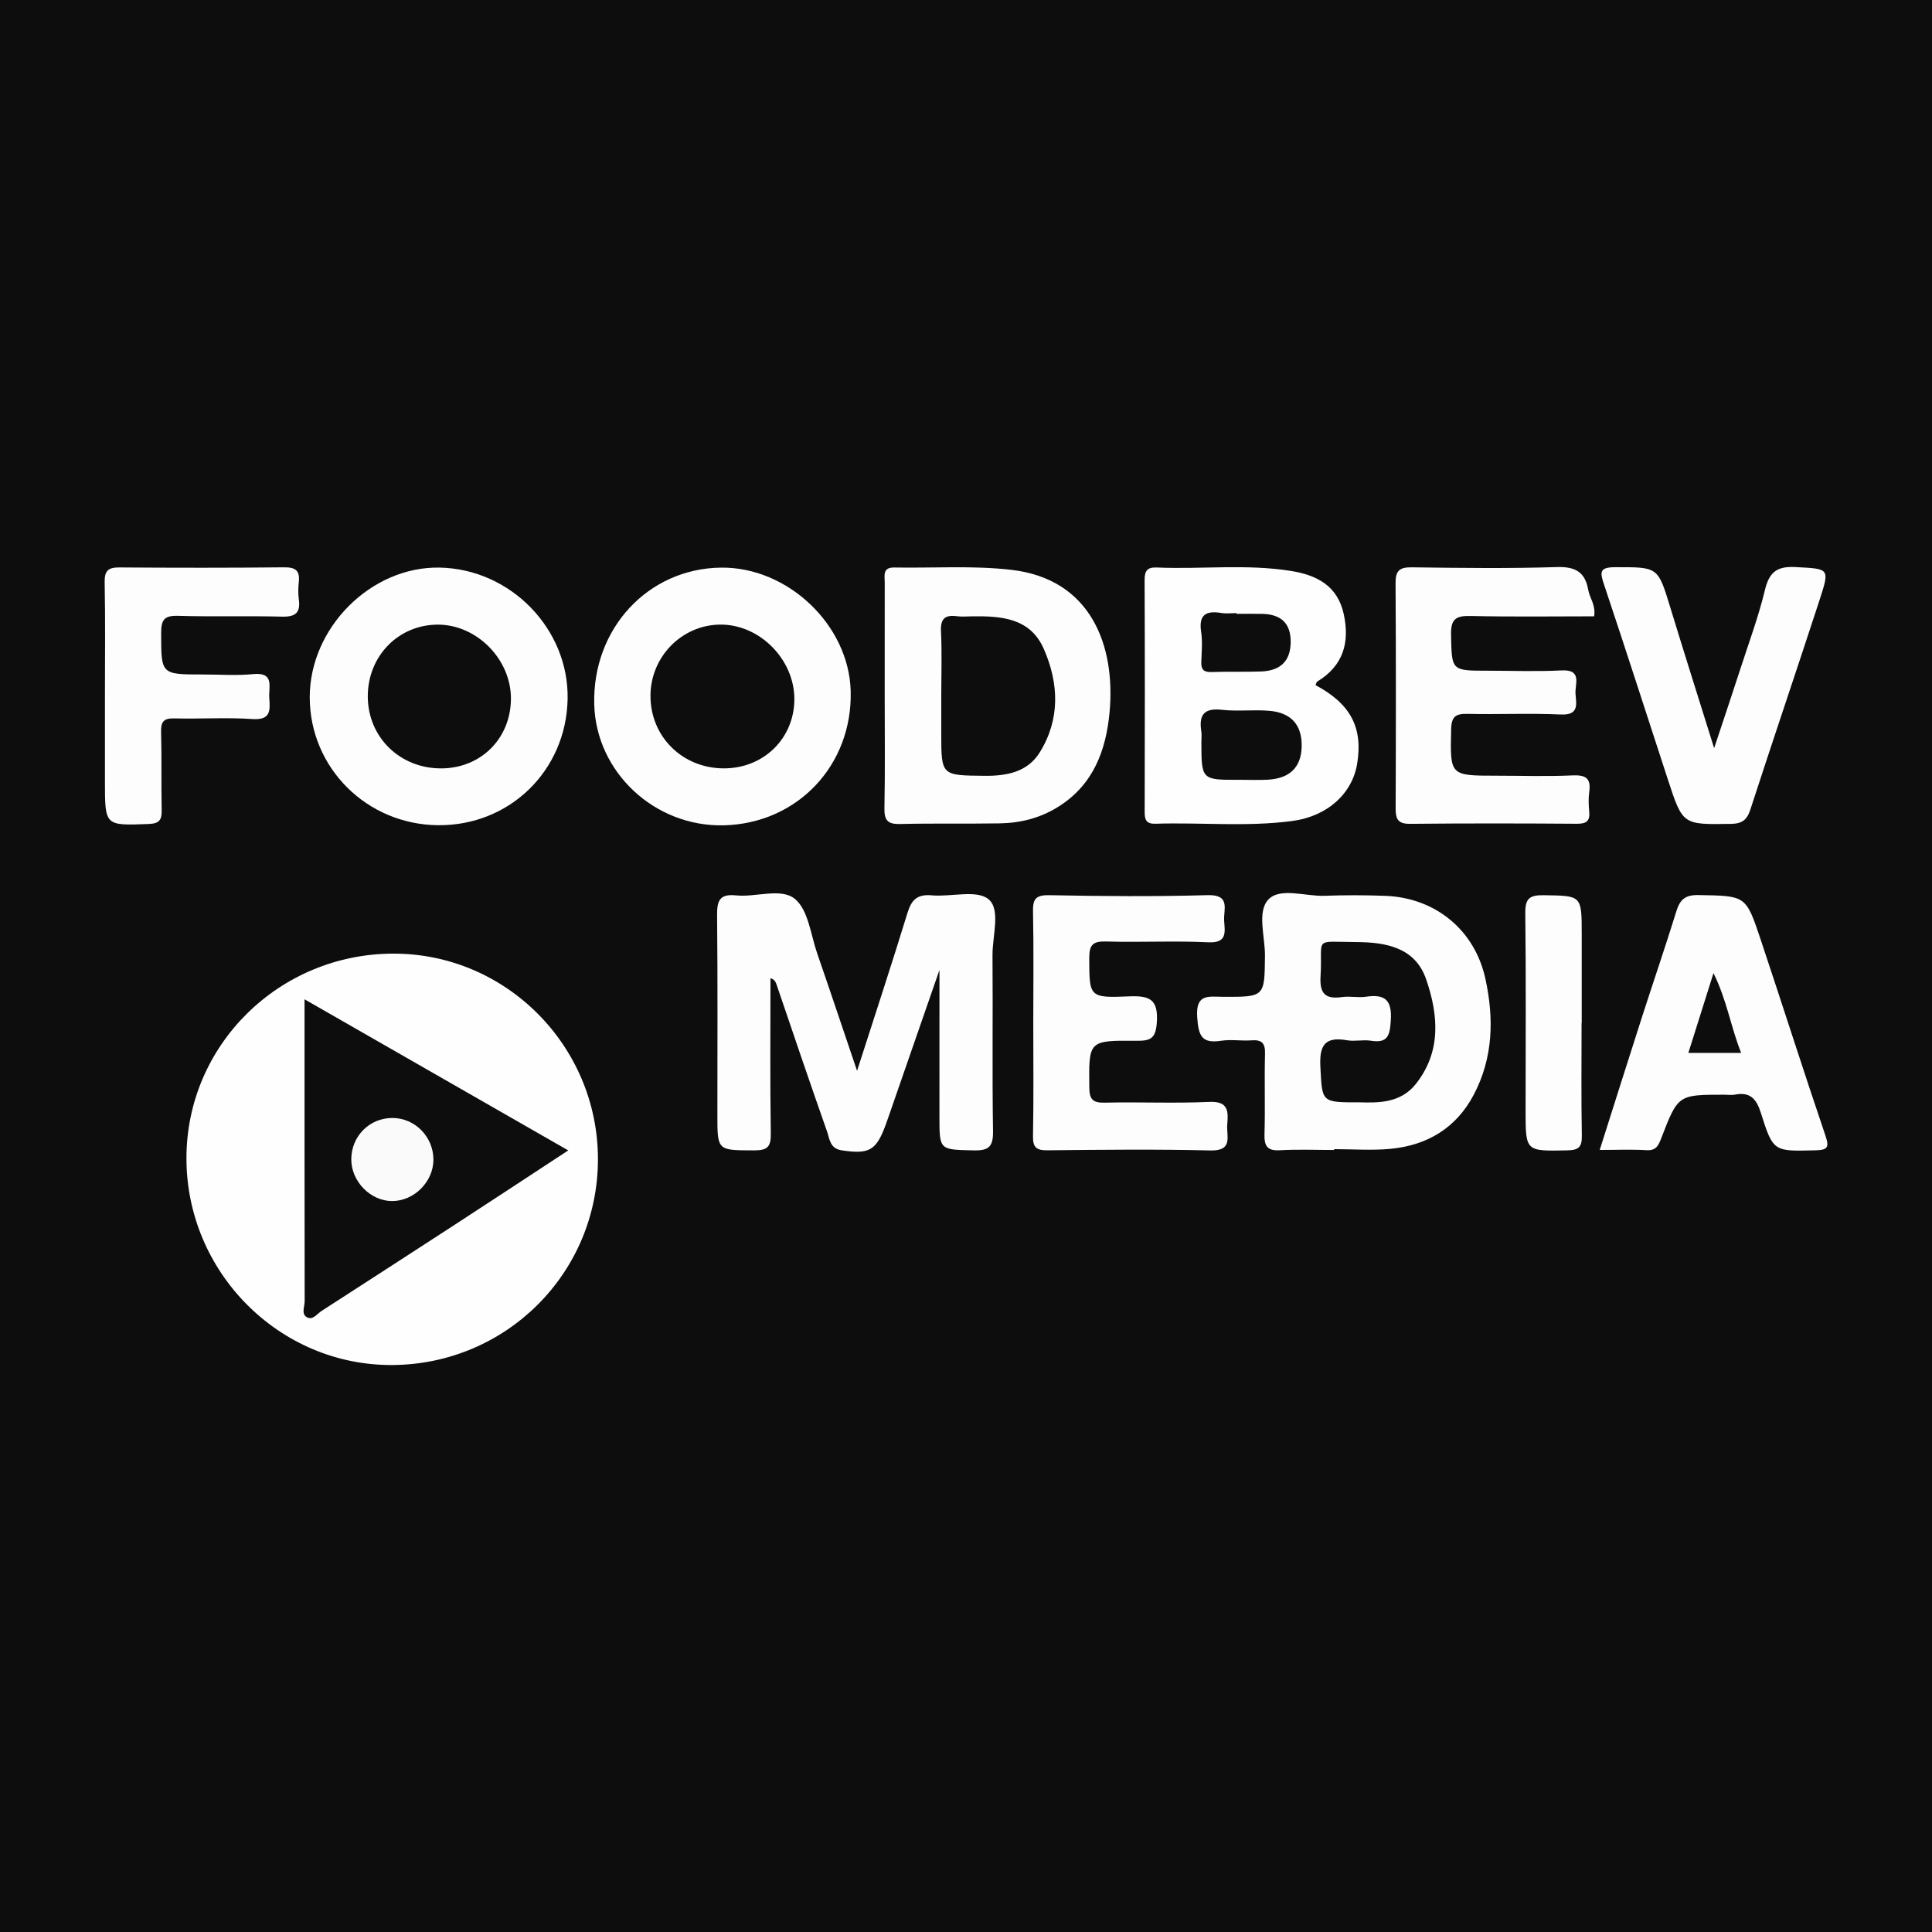
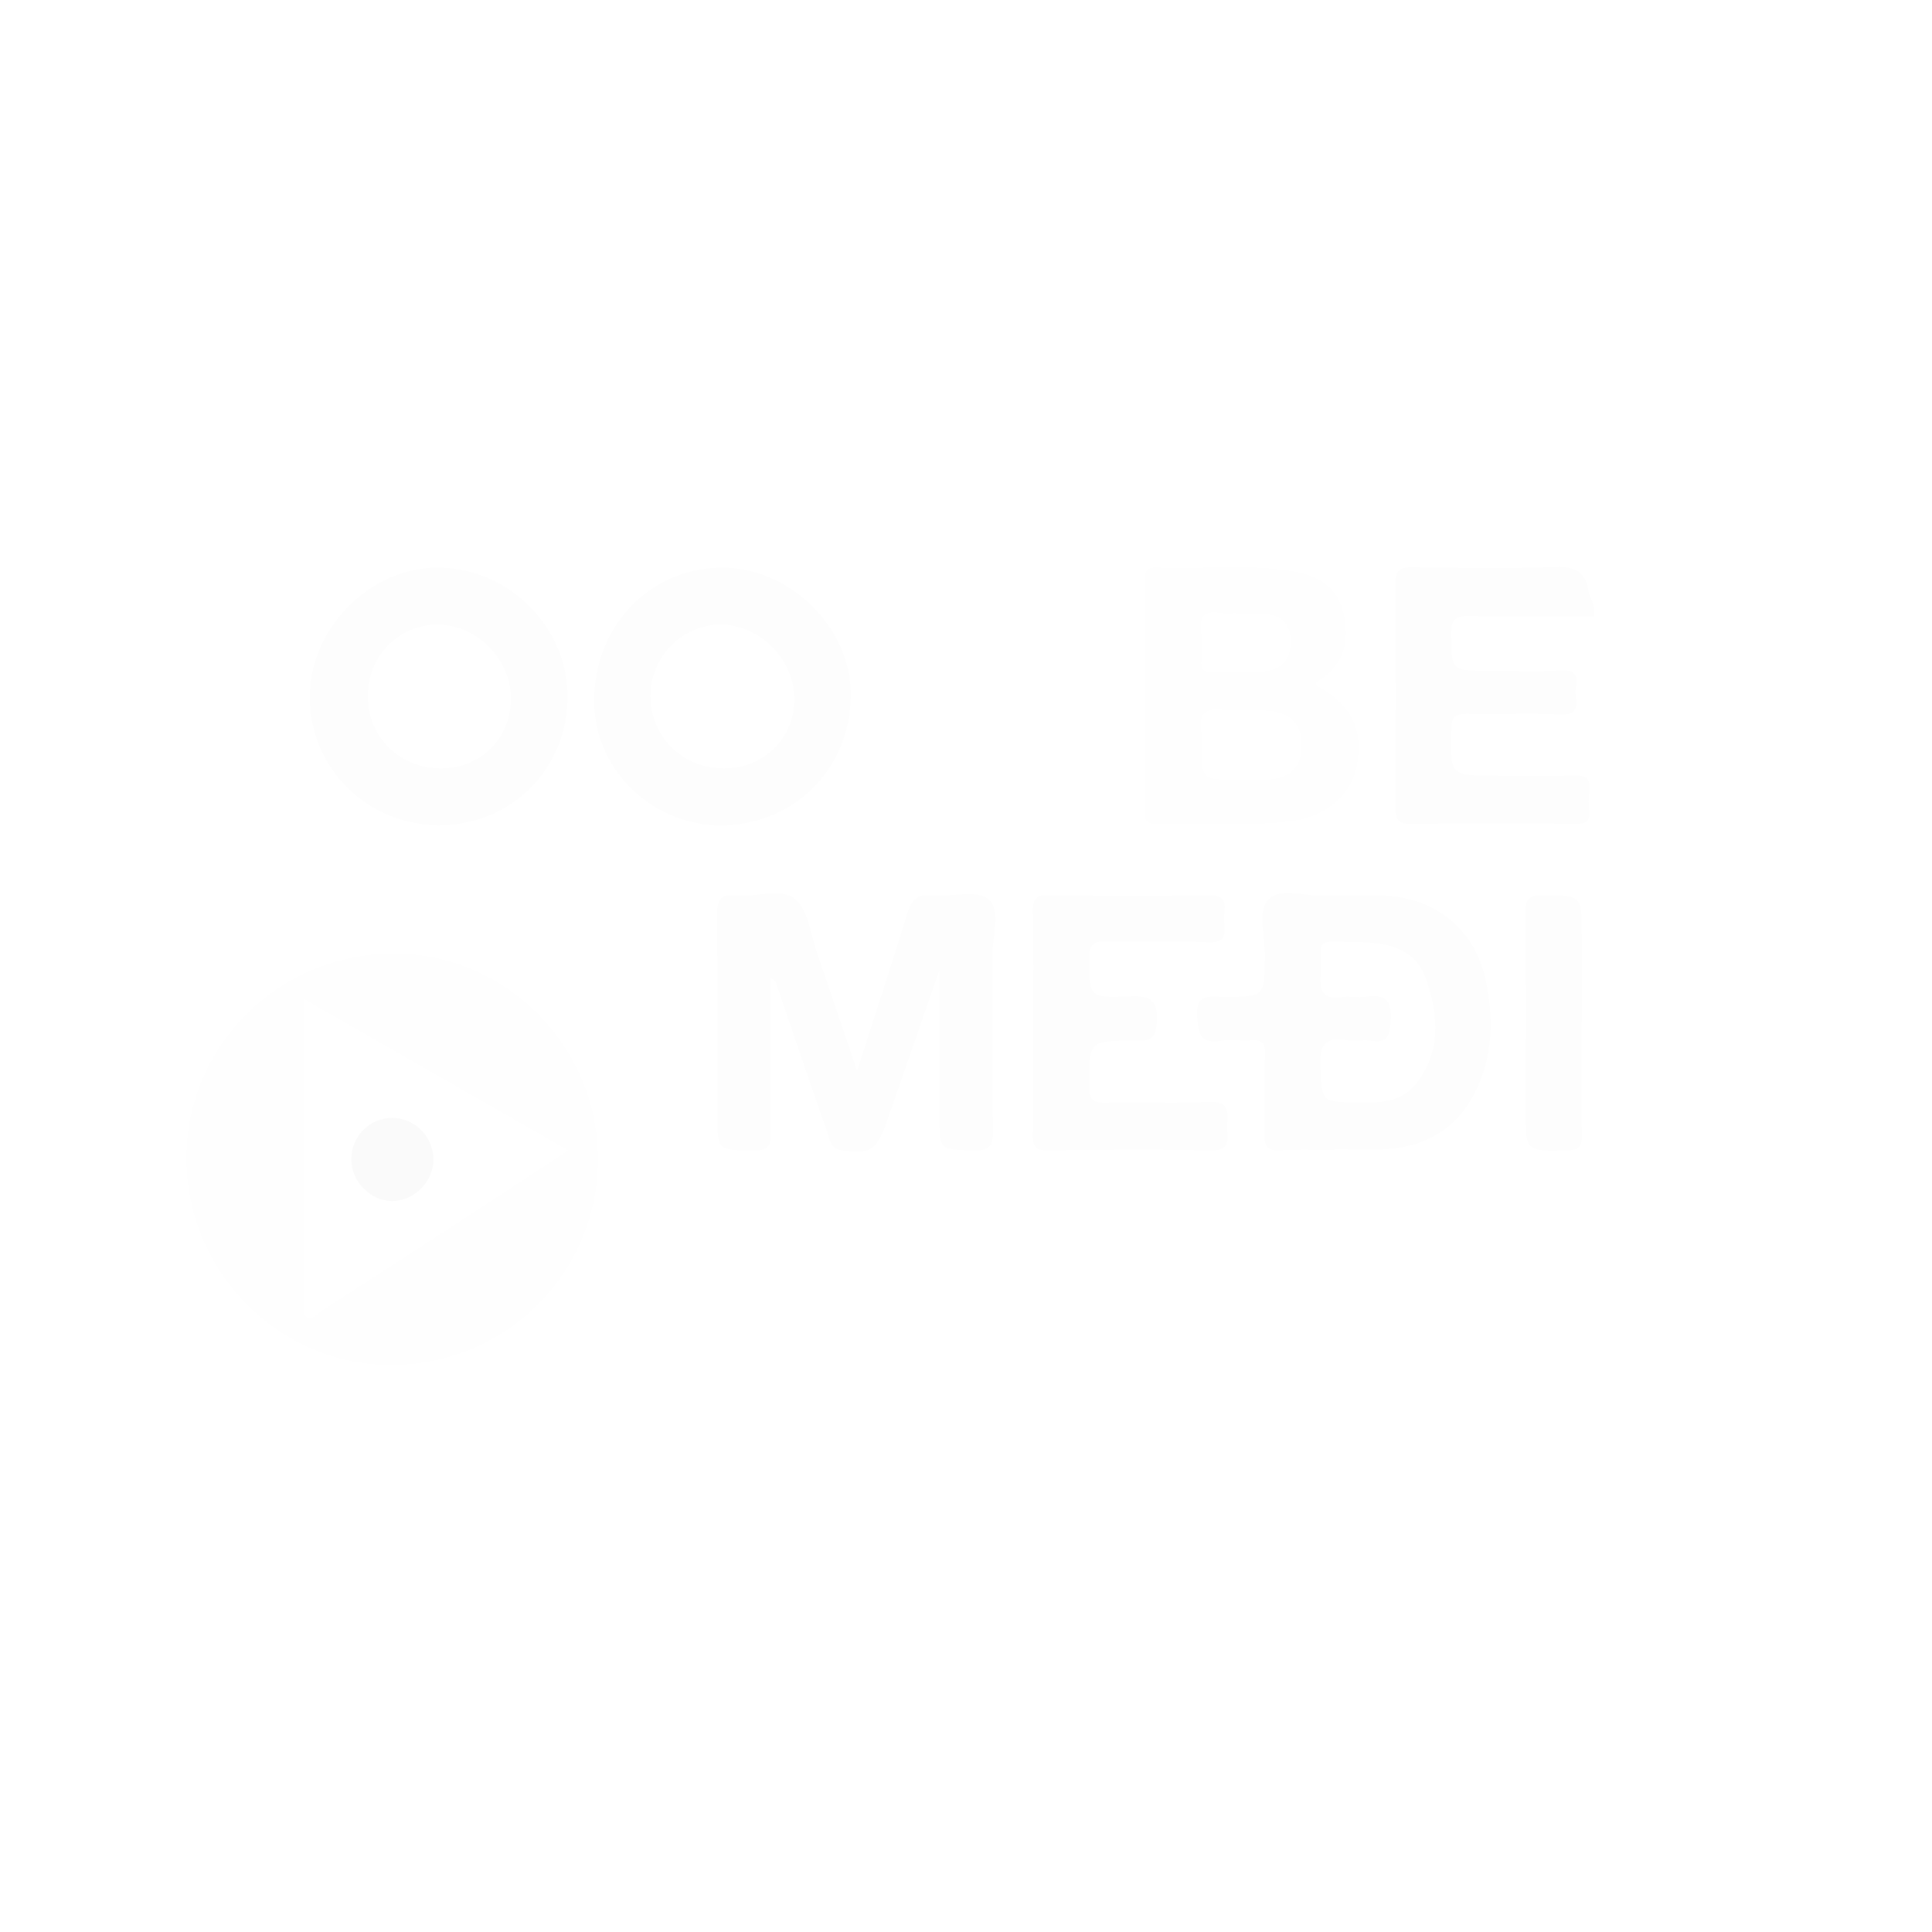
<svg xmlns="http://www.w3.org/2000/svg" version="1.1" id="Layer_1" x="0px" y="0px" width="200px" height="200px" viewBox="0 0 200 200" enable-background="new 0 0 200 200" xml:space="preserve">
-   <rect fill="#0D0D0D" width="200" height="200" />
  <g>
    <path fill="#FEFEFE" d="M40.705,98.719c-11.822,0.025-21.378,9.461-21.404,21.136c-0.026,11.843,9.627,21.542,21.349,21.452   c11.798-0.09,21.246-9.563,21.249-21.303C61.901,108.265,52.371,98.695,40.705,98.719z M46.828,126.946   c-4.506,2.932-9.024,5.846-13.54,8.763c-0.478,0.309-0.92,1.002-1.531,0.644c-0.591-0.346-0.218-1.091-0.219-1.648   c-0.018-10.244-0.013-20.488-0.013-31.258c9.213,5.28,18.106,10.376,27.3,15.644C54.641,121.831,50.742,124.399,46.828,126.946z" />
    <path fill="#FDFDFD" d="M102.327,93.085c-1.225-1.01-3.864-0.22-5.865-0.4c-1.473-0.133-2.093,0.427-2.513,1.796   c-1.629,5.312-3.369,10.59-5.226,16.371c-1.482-4.372-2.777-8.258-4.118-12.127c-0.68-1.961-0.925-4.519-2.311-5.666   c-1.433-1.186-4.04-0.152-6.114-0.369c-1.662-0.174-1.962,0.536-1.947,2.028c0.069,6.892,0.032,13.786,0.031,20.679   c-0.001,3.752-0.002,3.677,3.821,3.689c1.418,0.005,1.73-0.42,1.708-1.781c-0.084-5.312-0.034-10.626-0.034-16.04   c0.491,0.133,0.571,0.48,0.696,0.849c1.703,5.014,3.404,10.028,5.163,15.022c0.269,0.763,0.284,1.76,1.512,1.945   c2.836,0.428,3.58,0.044,4.568-2.676c0.306-0.842,0.592-1.692,0.886-2.539c1.483-4.275,2.966-8.549,4.668-13.456   c0,5.526,0.002,10.354-0.001,15.182c-0.002,3.498-0.002,3.413,3.567,3.495c1.581,0.036,2.003-0.423,1.979-2   c-0.095-6.067-0.005-12.138-0.053-18.206C102.729,96.882,103.617,94.149,102.327,93.085z" />
    <path fill="#FDFDFD" d="M143.4,92.737c-2.091-0.078-4.19-0.081-6.282-0.005c-1.995,0.073-4.599-0.899-5.817,0.387   c-1.198,1.265-0.331,3.848-0.353,5.851c-0.045,4.222-0.011,4.24-4.342,4.219c-1.502-0.007-2.853-0.357-2.671,2.149   c0.14,1.93,0.485,2.705,2.486,2.399c1.023-0.156,2.095,0.035,3.136-0.042c1.079-0.08,1.425,0.301,1.396,1.393   c-0.073,2.766,0.029,5.536-0.053,8.301c-0.036,1.231,0.261,1.761,1.601,1.684c1.864-0.107,3.738-0.027,5.608-0.027   c0-0.029,0-0.058,0-0.087c1.944,0,3.902,0.151,5.828-0.032c3.801-0.362,6.799-2.142,8.622-5.596   c2.02-3.826,2.104-7.902,1.21-12.005C152.667,96.265,148.579,92.929,143.4,92.737z M146.559,112.222   c-1.576,1.984-3.901,1.946-5.788,1.891c-4.031,0.013-3.887,0.006-4.084-3.641c-0.12-2.219,0.423-3.198,2.76-2.783   c0.797,0.141,1.657-0.083,2.459,0.045c1.78,0.283,1.97-0.549,2.07-2.113c0.136-2.133-0.629-2.725-2.583-2.439   c-0.804,0.118-1.655-0.081-2.46,0.033c-1.742,0.247-2.339-0.353-2.229-2.164c0.248-4.099-0.894-3.556,3.746-3.527   c3.013,0.019,6.041,0.548,7.18,3.84C148.907,105.06,149.223,108.87,146.559,112.222z" />
    <path fill="#FEFEFE" d="M118.496,84.088c-0.002,0.834,0.211,1.213,1.13,1.184c4.71-0.148,9.441,0.34,14.13-0.281   c3.706-0.491,6.241-2.869,6.741-5.954c0.605-3.734-0.694-6.18-4.314-8.111c0.062-0.13,0.089-0.319,0.193-0.382   c2.676-1.625,3.361-4.022,2.734-6.947c-0.634-2.954-2.777-4.061-5.472-4.494c-4.614-0.74-9.262-0.156-13.889-0.356   c-0.975-0.042-1.265,0.334-1.26,1.31C118.523,68.068,118.516,76.078,118.496,84.088z M134.749,77.26   c-0.041,2.161-1.22,3.335-3.534,3.456c-0.969,0.051-1.943,0.008-2.915,0.008c-3.927,0.018-3.927,0.018-3.933-3.911   c-0.001-0.374,0.048-0.755-0.01-1.12c-0.267-1.693,0.294-2.42,2.13-2.215c1.625,0.182,3.293-0.035,4.926,0.105   C133.693,73.78,134.791,75.078,134.749,77.26z M126.438,63.456c0.509,0.085,1.044,0.013,1.567,0.013c0,0.025,0,0.051,0,0.076   c0.895,0,1.791-0.019,2.686,0.004c1.864,0.048,2.921,0.922,2.921,2.882c0,2.044-1.112,3.004-3.048,3.078   c-1.716,0.065-3.437-0.002-5.153,0.059c-0.787,0.028-1.078-0.252-1.054-1.019c0.034-1.045,0.139-2.111-0.016-3.133   C124.069,63.623,124.852,63.192,126.438,63.456z" />
-     <path fill="#FDFDFD" d="M114.86,73.75c0.641-6.863-1.887-13.809-10.177-14.762c-3.992-0.459-8.07-0.168-12.109-0.24   c-1.229-0.022-0.986,0.835-0.987,1.545c-0.006,3.893-0.003,7.786-0.003,11.678c0,3.893,0.048,7.786-0.028,11.678   c-0.025,1.252,0.322,1.684,1.605,1.652c3.441-0.084,6.886-0.009,10.328-0.067c2.196-0.037,4.256-0.561,6.159-1.778   C113.219,81.174,114.498,77.626,114.86,73.75z M107.638,77.881c-1.25,2.019-3.371,2.452-5.674,2.43   c-4.525-0.042-4.526,0.016-4.525-4.426c0-1.268,0-2.537,0.001-3.805c0.001-2.238,0.079-4.481-0.029-6.714   c-0.064-1.321,0.41-1.739,1.649-1.575c0.513,0.068,1.043,0.019,1.565,0.012c3.008-0.043,6.017,0.157,7.425,3.363   C109.619,70.739,109.765,74.447,107.638,77.881z" />
    <path fill="#FDFDFD" d="M88.063,71.539c-0.176-6.835-6.509-12.862-13.428-12.779c-7.547,0.091-13.312,6.3-13.121,14.133   c0.172,7.047,6.277,12.739,13.454,12.543C82.578,85.228,88.26,79.198,88.063,71.539z M67.337,72.044   c-0.001-4.032,3.209-7.332,7.185-7.386c4.097-0.056,7.737,3.605,7.71,7.754c-0.026,4.061-3.212,7.154-7.342,7.129   C70.628,79.516,67.338,76.25,67.337,72.044z" />
    <path fill="#FDFDFD" d="M45.345,85.425c7.403,0.069,13.269-5.64,13.415-13.056c0.142-7.255-5.899-13.467-13.238-13.612   c-7.103-0.14-13.469,6.217-13.457,13.437C32.078,79.492,37.964,85.356,45.345,85.425z M45.351,64.662   c4.016,0.009,7.548,3.594,7.541,7.653c-0.008,4.119-3.096,7.215-7.212,7.229c-4.27,0.015-7.581-3.213-7.606-7.415   C38.049,67.929,41.241,64.653,45.351,64.662z" />
    <path fill="#FDFDFD" d="M161.177,58.703c-5.009,0.157-10.026,0.092-15.039,0.026c-1.266-0.017-1.678,0.35-1.67,1.633   c0.049,7.782,0.04,15.564,0.009,23.346c-0.004,1.109,0.265,1.588,1.497,1.575c5.761-0.059,11.523-0.05,17.285-0.008   c0.995,0.007,1.348-0.304,1.256-1.275c-0.063-0.668-0.091-1.357,0.003-2.017c0.201-1.412-0.349-1.778-1.735-1.714   c-2.613,0.121-5.236,0.032-7.855,0.031c-4.872-0.001-4.814,0.001-4.705-4.814c0.03-1.34,0.495-1.614,1.708-1.587   c3.216,0.071,6.44-0.084,9.65,0.065c1.917,0.089,1.591-1.1,1.515-2.149c-0.073-0.998,0.736-2.529-1.464-2.414   c-2.537,0.133-5.087,0.031-7.631,0.031c-3.803-0.001-3.708-0.003-3.789-3.765c-0.037-1.701,0.622-1.932,2.097-1.899   c4.248,0.095,8.5,0.034,12.712,0.034c0.196-1.151-0.459-1.888-0.611-2.754C164.091,59.223,163.081,58.644,161.177,58.703z" />
-     <path fill="#FDFDFD" d="M188.961,117.538c-2.298-6.775-4.466-13.594-6.732-20.379c-1.504-4.502-1.546-4.415-6.408-4.502   c-1.419-0.026-1.923,0.499-2.301,1.724c-1.121,3.634-2.361,7.232-3.526,10.853c-1.456,4.525-2.883,9.06-4.392,13.807   c1.744,0,3.304-0.07,4.854,0.025c0.996,0.062,1.233-0.507,1.514-1.237c1.739-4.51,1.748-4.507,6.526-4.506   c0.374,0,0.76,0.059,1.121-0.01c1.582-0.304,2.218,0.47,2.672,1.909c1.273,4.03,1.333,3.964,5.622,3.858   C189.212,119.049,189.384,118.784,188.961,117.538z M174.778,108.996c0.852-2.706,1.672-5.307,2.6-8.256   c1.386,2.777,1.793,5.571,2.864,8.256C178.381,108.996,176.682,108.996,174.778,108.996z" />
    <path fill="#FDFDFD" d="M125.173,114.068c-3.587,0.169-7.189-0.008-10.781,0.079c-1.267,0.031-1.618-0.316-1.63-1.598   c-0.047-4.807-0.098-4.854,4.848-4.808c1.424,0.013,2.024-0.166,2.142-1.866c0.165-2.379-0.677-2.826-2.849-2.732   c-4.19,0.182-4.127,0.056-4.145-3.942c-0.006-1.389,0.364-1.78,1.757-1.738c3.517,0.105,7.045-0.088,10.557,0.083   c2.008,0.098,1.724-1.081,1.65-2.239c-0.075-1.162,0.702-2.709-1.714-2.641c-5.463,0.154-10.935,0.111-16.4,0.003   c-1.493-0.029-1.696,0.491-1.67,1.782c0.078,3.818,0.028,7.639,0.027,11.459c-0.001,3.895,0.046,7.79-0.029,11.684   c-0.023,1.2,0.353,1.496,1.513,1.484c5.617-0.058,11.237-0.122,16.851,0.016c2.406,0.059,1.642-1.5,1.744-2.683   C127.16,115.06,127.186,113.973,125.173,114.068z" />
-     <path fill="#FDFDFD" d="M172.667,80.724c1.531,4.684,1.535,4.64,6.49,4.564c1.169-0.018,1.681-0.377,2.044-1.495   c2.345-7.233,4.797-14.43,7.152-21.66c1.093-3.357,1.022-3.243-2.511-3.43c-1.961-0.104-2.707,0.582-3.148,2.415   c-0.645,2.678-1.608,5.281-2.46,7.909c-0.843,2.6-1.716,5.19-2.787,8.423c-1.66-5.318-3.128-9.938-4.542-14.575   c-1.29-4.231-1.263-4.162-5.705-4.159c-1.684,0.001-1.566,0.555-1.144,1.815C168.303,67.247,170.467,73.992,172.667,80.724z" />
-     <path fill="#FDFDFD" d="M26.131,74.436c1.937,0.134,1.833-0.939,1.744-2.19c-0.081-1.136,0.578-2.688-1.685-2.462   c-1.704,0.17-3.438,0.037-5.159,0.038c-4.405,0.001-4.341,0.001-4.349-4.306c-0.003-1.384,0.352-1.807,1.755-1.765   c3.588,0.105,7.182-0.008,10.771,0.083c1.388,0.035,1.915-0.414,1.727-1.787c-0.081-0.588-0.067-1.201-0.003-1.792   c0.128-1.174-0.325-1.54-1.516-1.527c-5.685,0.06-11.372,0.052-17.057,0.013c-1.151-0.008-1.548,0.329-1.524,1.537   c0.078,3.889,0.029,7.78,0.029,11.67c0,2.993,0,5.985,0,8.978c0,4.592-0.002,4.54,4.517,4.373c1.145-0.042,1.375-0.439,1.355-1.448   c-0.054-2.692,0.014-5.387-0.06-8.078c-0.029-1.068,0.275-1.436,1.379-1.405C20.746,74.439,23.45,74.25,26.131,74.436z" />
    <path fill="#FDFDFD" d="M163.724,105.887c0.005,0,0.011,0,0.016,0c0-3.068,0.002-6.136,0-9.205   c-0.003-4.023-0.005-3.95-3.953-4.009c-1.476-0.022-1.907,0.364-1.889,1.868c0.081,6.809,0.034,13.619,0.031,20.429   c-0.001,4.252-0.003,4.202,4.318,4.115c1.183-0.024,1.526-0.343,1.504-1.525C163.68,113.671,163.724,109.778,163.724,105.887z" />
    <path fill="#FAFAFA" d="M40.592,124.333c2.289-0.002,4.288-2.017,4.276-4.31c-0.012-2.357-1.919-4.286-4.241-4.291   c-2.365-0.005-4.241,1.867-4.262,4.253C36.345,122.282,38.341,124.334,40.592,124.333z" />
  </g>
</svg>